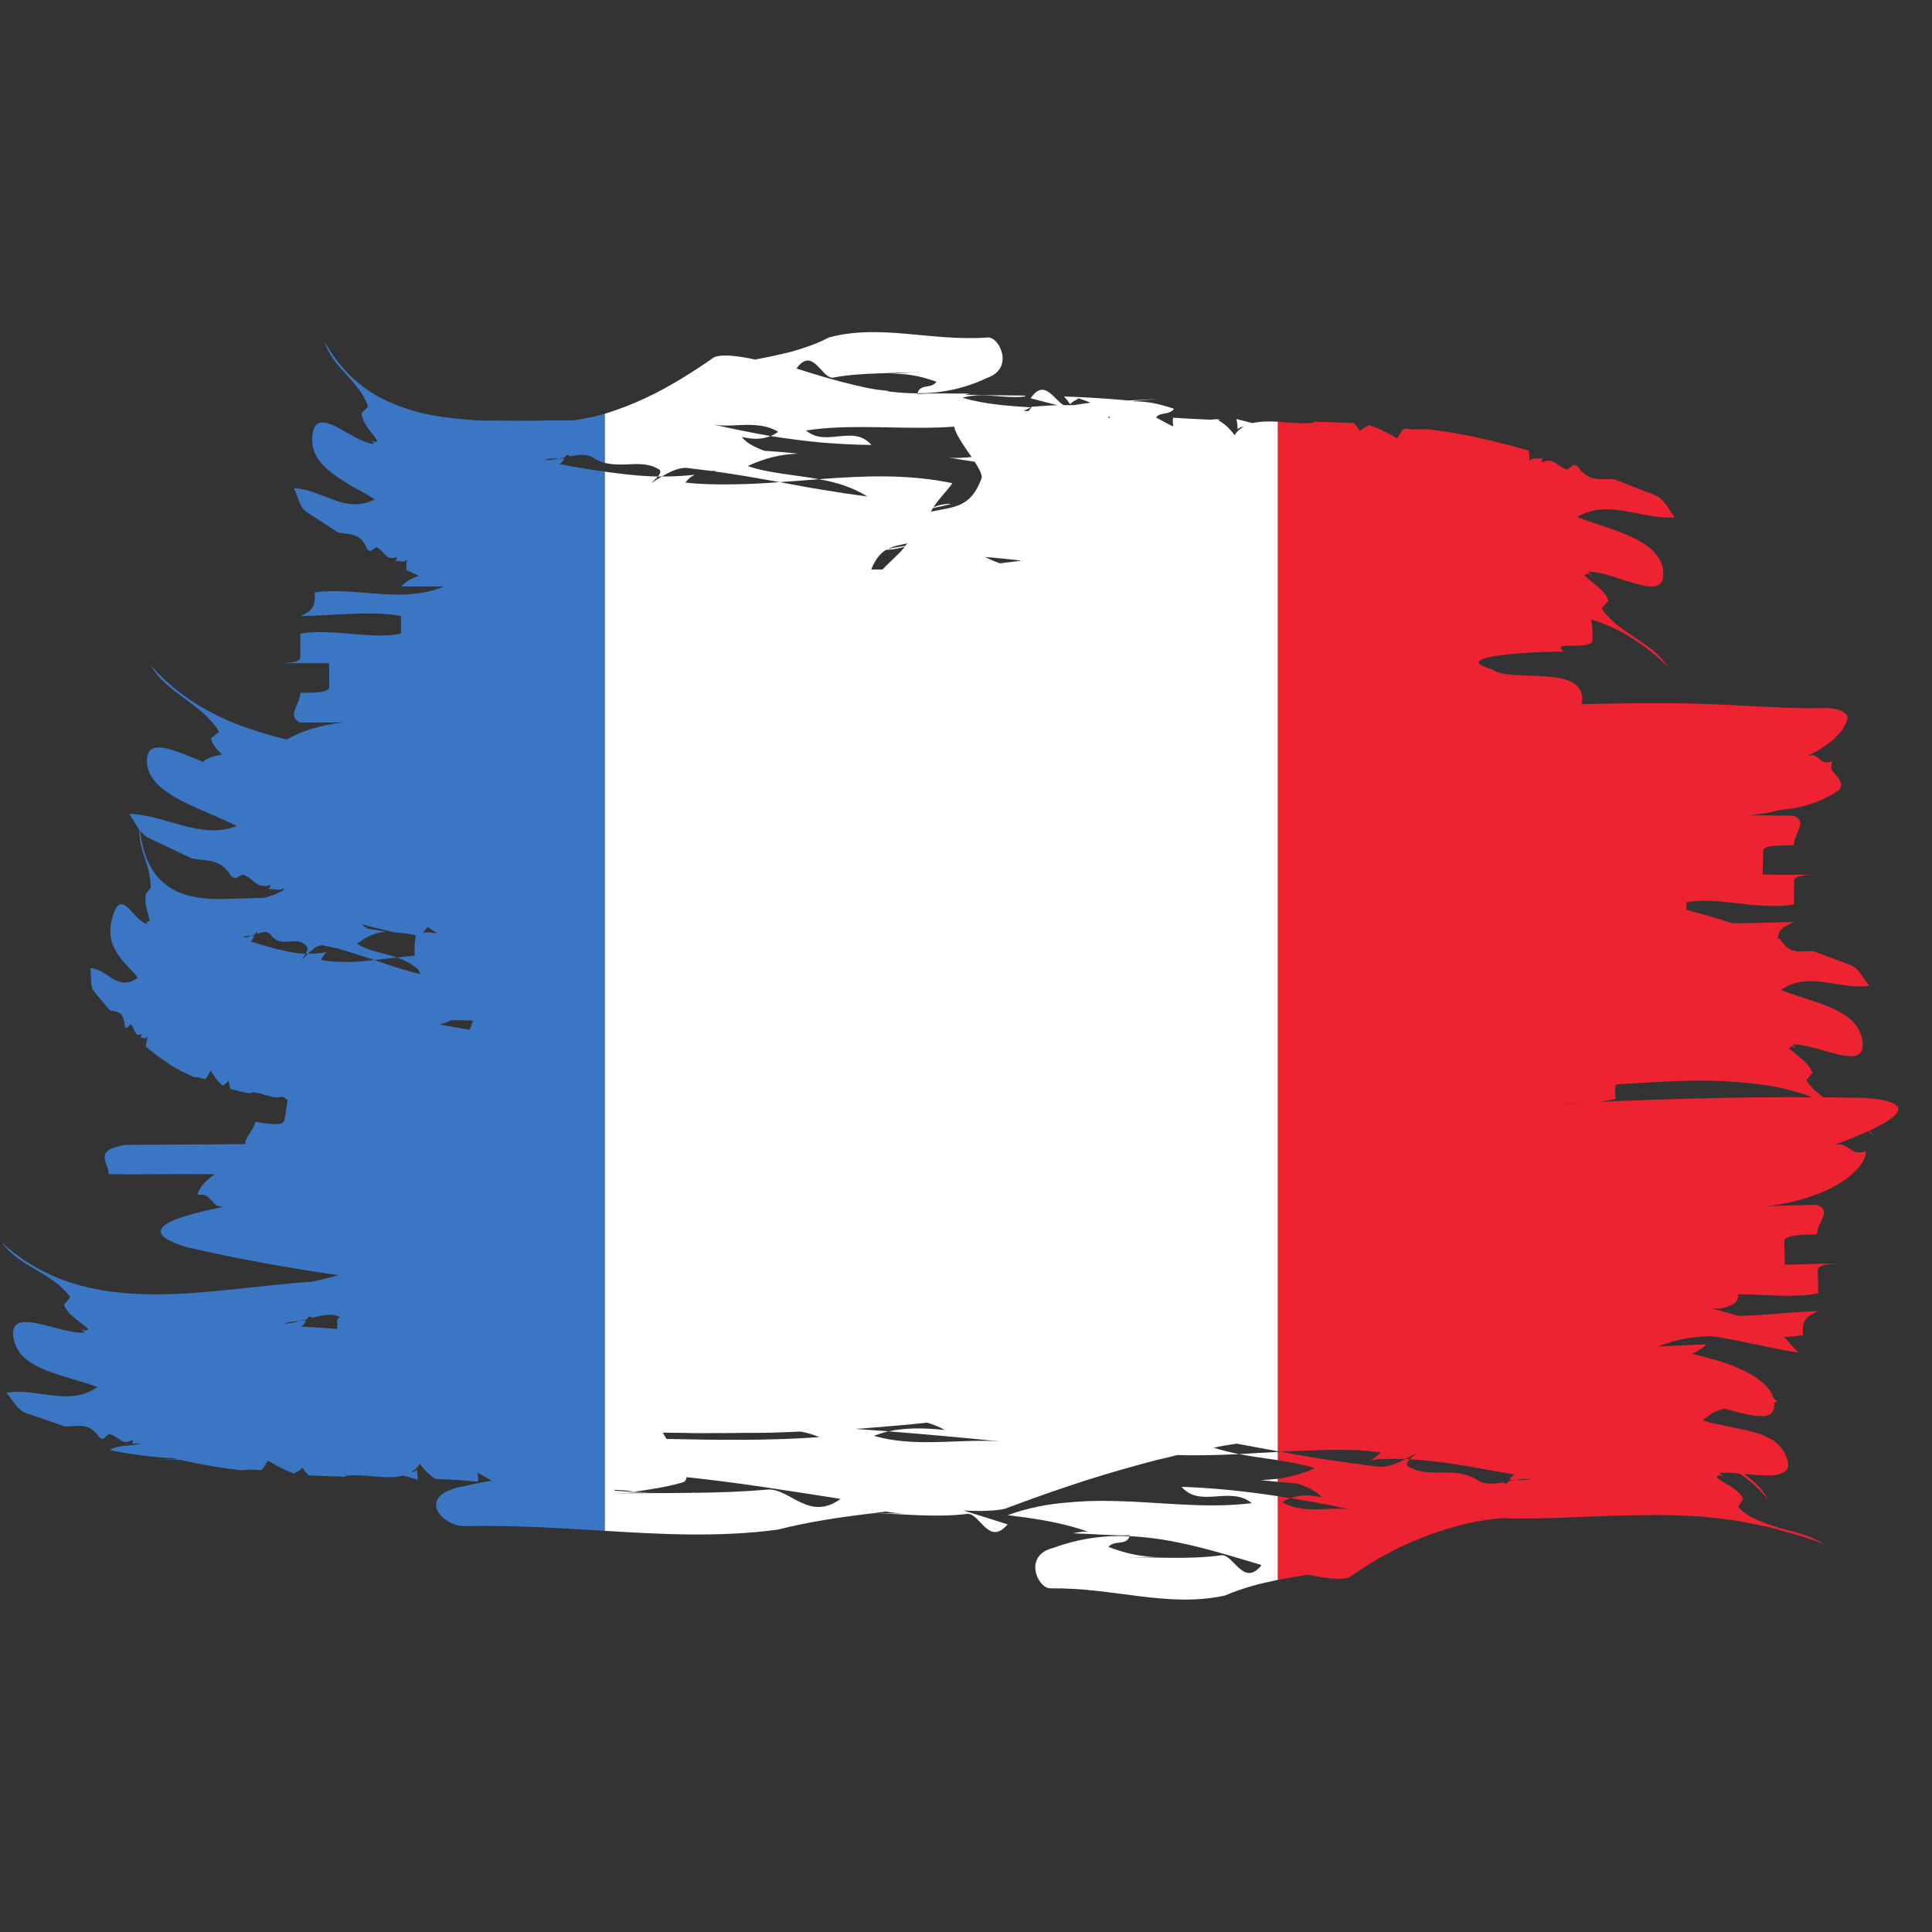
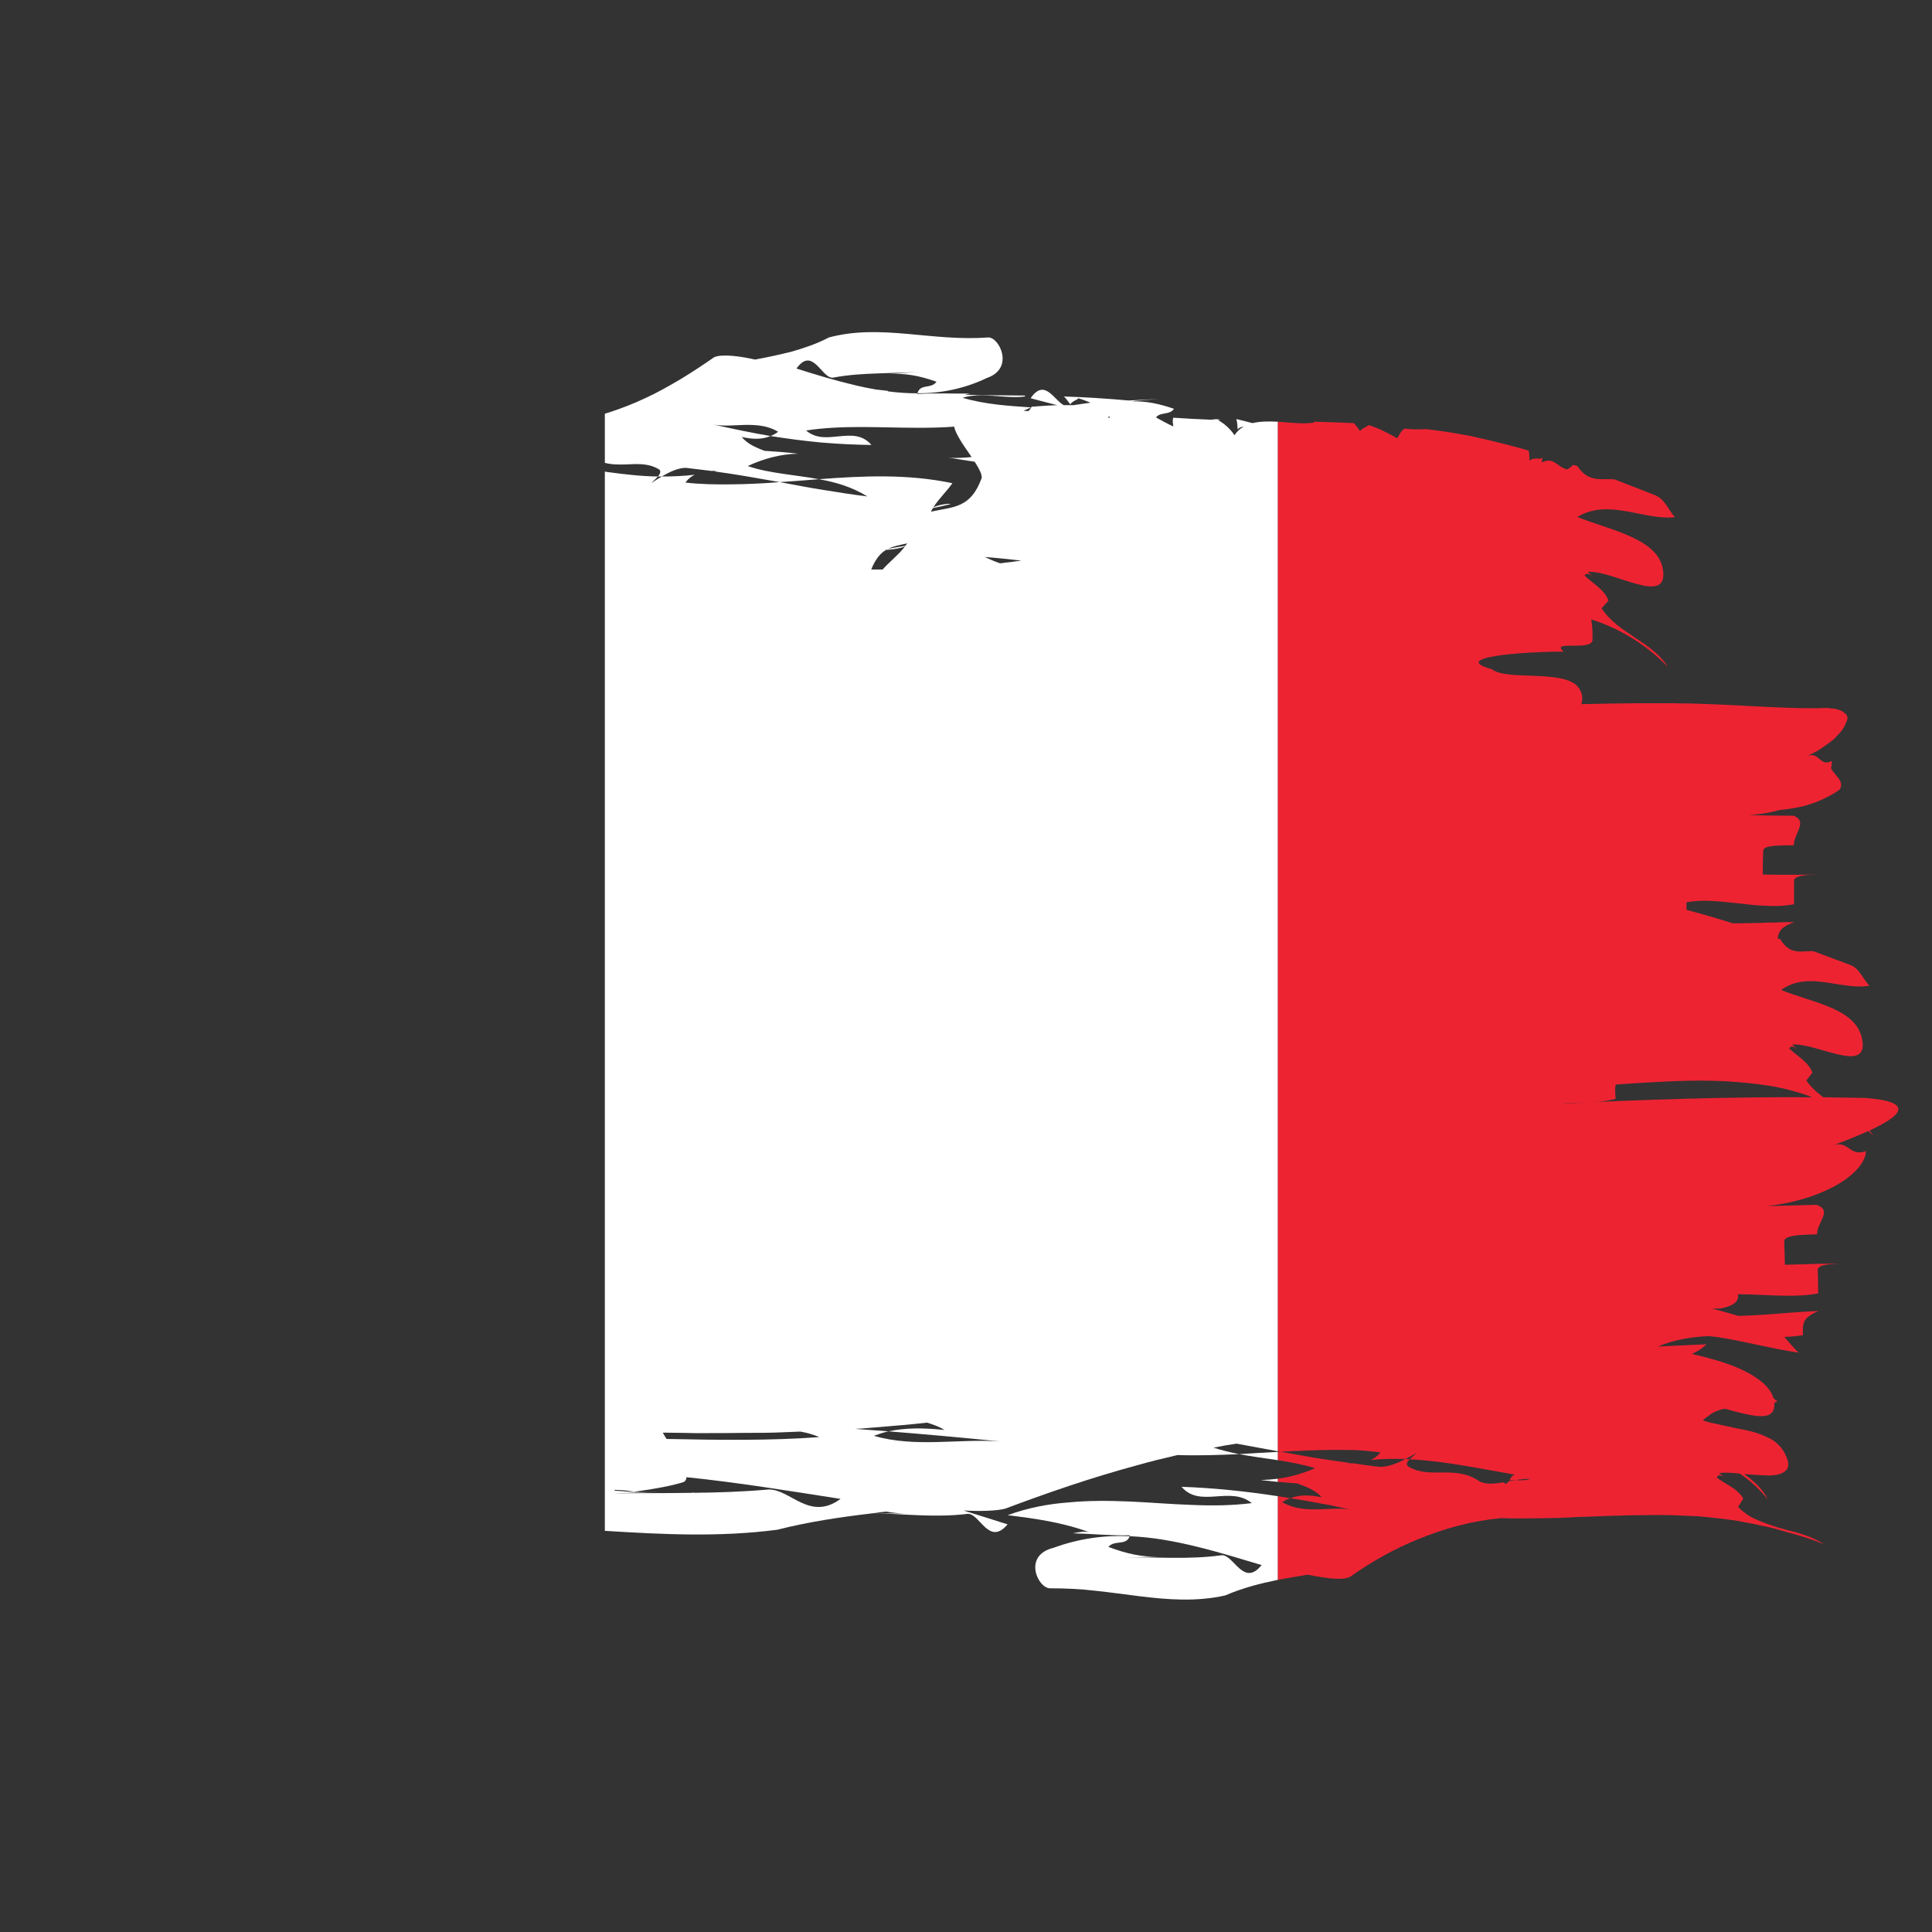
<svg xmlns="http://www.w3.org/2000/svg" width="45" zoomAndPan="magnify" viewBox="0 0 33.75 33.75" height="45" preserveAspectRatio="xMidYMid meet" version="1.0">
  <rect x="0" y="0" width="33.75" height="33.75" fill="#333333" stroke="none" />
  <defs>
    <clipPath id="88ab365279">
      <path d="M 0 5.652 L 11 5.652 L 11 27 L 0 27 Z M 0 5.652 " clip-rule="nonzero" />
    </clipPath>
    <clipPath id="d27287c41a">
      <path d="M 17 25 L 23 25 L 23 27.988 L 17 27.988 Z M 17 25 " clip-rule="nonzero" />
    </clipPath>
    <clipPath id="5877c2441f">
      <path d="M 10 5.652 L 23 5.652 L 23 27 L 10 27 Z M 10 5.652 " clip-rule="nonzero" />
    </clipPath>
    <clipPath id="e5b537fd9a">
      <path d="M 22 7 L 33.5 7 L 33.5 27.988 L 22 27.988 Z M 22 7 " clip-rule="nonzero" />
    </clipPath>
  </defs>
  <g clip-path="url(#88ab365279)">
-     <path fill="#3a76c4" d="M 8.199 17.988 C 8.031 17.961 7.855 17.93 7.684 17.898 C 7.742 17.875 7.805 17.859 7.875 17.824 C 8.008 17.82 8.137 17.824 8.266 17.828 C 8.25 17.879 8.227 17.934 8.199 17.988 Z M 7.629 16.301 C 7.547 16.293 7.457 16.285 7.387 16.289 C 7.422 16.254 7.453 16.211 7.473 16.195 C 7.527 16.234 7.586 16.27 7.645 16.305 C 7.637 16.301 7.633 16.301 7.629 16.301 Z M 6.973 16.914 C 6.828 16.871 6.688 16.82 6.543 16.77 C 6.383 16.789 6.227 16.805 6.07 16.805 C 5.914 16.805 5.758 16.801 5.605 16.766 C 5.641 16.703 5.672 16.66 5.707 16.633 C 5.598 16.652 5.488 16.66 5.379 16.66 C 5.344 16.695 5.305 16.734 5.266 16.773 C 5.281 16.746 5.316 16.703 5.34 16.66 C 5.172 16.656 5.008 16.621 4.848 16.582 C 4.688 16.543 4.531 16.492 4.375 16.445 C 4.402 16.445 4.422 16.391 4.441 16.348 C 4.426 16.348 4.406 16.352 4.391 16.348 C 4.34 16.367 4.293 16.379 4.246 16.375 C 4.297 16.344 4.344 16.348 4.391 16.348 C 4.41 16.344 4.43 16.336 4.449 16.328 C 4.469 16.289 4.484 16.266 4.5 16.312 C 4.594 16.277 4.676 16.262 4.727 16.328 C 4.82 16.457 4.934 16.457 5.043 16.449 C 5.152 16.441 5.258 16.426 5.348 16.52 C 5.391 16.555 5.371 16.605 5.34 16.66 L 5.379 16.66 C 5.465 16.578 5.547 16.516 5.625 16.512 C 5.711 16.527 5.793 16.551 5.879 16.566 L 5.93 16.566 L 5.902 16.574 C 6.117 16.629 6.328 16.703 6.543 16.77 C 6.672 16.758 6.801 16.742 6.934 16.727 C 6.703 16.645 6.461 16.625 6.238 16.488 C 6.402 16.359 6.578 16.281 6.746 16.277 C 6.637 16.254 6.527 16.238 6.418 16.223 C 6.383 16.199 6.352 16.172 6.32 16.145 C 6.363 16.156 6.402 16.168 6.445 16.18 C 6.598 16.219 6.746 16.254 6.895 16.289 C 7.02 16.297 7.141 16.309 7.266 16.34 C 7.262 16.348 7.258 16.355 7.258 16.367 C 7.246 16.477 7.234 16.586 7.246 16.695 C 7.141 16.703 7.035 16.715 6.934 16.727 C 7.059 16.77 7.184 16.828 7.305 16.934 C 7.316 16.961 7.332 16.992 7.348 17.02 C 7.223 16.988 7.098 16.953 6.973 16.914 Z M 5.891 23.074 C 5.891 23.121 5.891 23.168 5.891 23.215 C 5.672 23.199 5.457 23.184 5.246 23.172 C 5.301 23.168 5.324 23.113 5.352 23.062 C 5.312 23.07 5.277 23.074 5.242 23.074 C 5.148 23.098 5.051 23.121 4.961 23.125 C 5.055 23.086 5.148 23.082 5.242 23.074 C 5.281 23.066 5.32 23.055 5.359 23.047 C 5.383 23.004 5.406 22.977 5.457 23.02 C 5.637 22.973 5.801 22.941 5.922 23 C 5.93 23.004 5.938 23.008 5.945 23.008 C 5.914 23.023 5.895 23.043 5.891 23.074 Z M 3.926 15.703 C 3.699 15.711 3.477 15.695 3.266 15.637 C 3.16 15.609 3.062 15.562 2.969 15.504 C 2.879 15.445 2.793 15.371 2.719 15.277 C 2.582 15.098 2.484 14.844 2.445 14.508 C 2.488 14.562 2.539 14.613 2.617 14.648 L 3.352 14.996 C 3.609 15.047 3.855 14.988 4.043 15.312 C 4.066 15.324 4.09 15.332 4.109 15.344 C 4.16 15.332 4.211 15.273 4.258 15.281 C 4.457 15.367 4.477 15.531 4.723 15.461 C 4.719 15.496 4.707 15.52 4.688 15.539 C 4.766 15.508 4.867 15.582 4.957 15.512 C 4.953 15.523 4.953 15.539 4.953 15.551 C 4.895 15.582 4.836 15.609 4.777 15.633 C 4.715 15.656 4.652 15.676 4.59 15.688 C 4.484 15.688 4.375 15.688 4.262 15.695 C 4.152 15.699 4.039 15.699 3.926 15.703 Z M 2.5 25.195 C 2.508 25.188 2.516 25.18 2.523 25.172 C 2.523 25.172 2.523 25.176 2.523 25.18 C 2.516 25.184 2.508 25.188 2.5 25.195 Z M 10.566 25.523 L 10.566 8.238 C 10.438 8.223 10.309 8.203 10.184 8.18 C 10.043 8.156 9.898 8.133 9.762 8.105 C 9.805 8.109 9.832 8.055 9.859 8.008 C 9.828 8.012 9.797 8.012 9.766 8.012 C 9.684 8.027 9.598 8.039 9.52 8.035 C 9.602 8.004 9.684 8.008 9.766 8.012 C 9.801 8.004 9.836 7.996 9.867 7.988 C 9.891 7.949 9.918 7.926 9.953 7.973 C 10.113 7.941 10.254 7.926 10.355 7.992 C 10.426 8.039 10.496 8.066 10.566 8.086 L 10.566 7.227 C 10.484 7.25 10.402 7.273 10.32 7.289 C 10.215 7.312 10.105 7.332 9.996 7.344 C 9.801 7.34 9.605 7.344 9.402 7.348 C 9.203 7.352 9.004 7.348 8.801 7.348 C 8.699 7.348 8.598 7.348 8.496 7.348 L 8.344 7.344 L 8.191 7.332 C 7.992 7.316 7.793 7.297 7.598 7.262 C 7.398 7.23 7.211 7.18 7.027 7.113 C 6.844 7.047 6.668 6.969 6.504 6.867 C 6.172 6.656 5.887 6.363 5.668 5.965 C 5.812 6.434 6.262 6.629 6.43 7.102 L 6.316 7.215 C 6.332 7.414 6.508 7.559 6.59 7.699 C 6.531 7.758 6.488 7.688 6.449 7.617 C 6.492 7.688 6.492 7.688 6.531 7.758 C 6.434 7.746 6.316 7.699 6.203 7.637 C 6.086 7.574 5.969 7.504 5.863 7.449 C 5.652 7.348 5.484 7.324 5.457 7.609 C 5.426 7.895 5.582 8.098 5.801 8.266 C 5.914 8.352 6.039 8.43 6.168 8.504 C 6.297 8.574 6.426 8.645 6.543 8.723 C 6.297 8.855 6.055 8.816 5.824 8.73 C 5.59 8.648 5.363 8.531 5.133 8.531 C 5.211 8.672 5.227 8.867 5.367 8.953 L 5.906 9.301 C 6.102 9.348 6.293 9.285 6.418 9.602 C 6.434 9.609 6.453 9.617 6.469 9.629 C 6.504 9.617 6.551 9.559 6.586 9.562 C 6.734 9.645 6.738 9.805 6.934 9.73 C 6.93 9.766 6.918 9.789 6.902 9.809 C 6.965 9.773 7.039 9.852 7.109 9.777 C 7.102 9.844 7.094 9.906 7.098 9.961 C 7.172 9.992 7.242 10.027 7.316 10.059 C 7.195 10.098 7.09 10.16 7.004 10.246 L 7.754 10.246 C 7.004 10.555 6.25 10.246 5.5 10.348 C 5.5 10.555 5.5 10.66 5.246 10.762 C 5.75 10.762 6.5 10.66 7.004 10.762 L 7.004 11.07 C 6.5 11.176 5.75 10.969 5.246 11.07 C 5.246 11.176 5.246 11.383 5.246 11.484 C 5.246 11.586 4.996 11.586 4.746 11.586 C 4.996 11.586 5.5 11.586 5.75 11.586 C 5.75 11.691 5.75 11.898 5.75 12 C 5.75 12.102 5.5 12.102 5.246 12.102 C 5.246 12.309 4.996 12.516 5.246 12.621 C 5.5 12.621 5.75 12.621 6 12.621 C 5.582 12.664 5.254 12.777 5.012 12.918 C 4.887 12.891 4.766 12.855 4.641 12.82 C 4.387 12.746 4.141 12.66 3.902 12.551 C 3.426 12.332 2.996 12.035 2.633 11.625 C 2.906 12.105 3.547 12.305 3.828 12.785 L 3.684 12.898 C 3.707 13.004 3.789 13.098 3.879 13.18 C 3.734 13.207 3.645 13.238 3.594 13.273 C 3.574 13.285 3.562 13.297 3.555 13.312 C 3.074 13.121 2.566 12.863 2.566 13.289 C 2.566 13.871 3.488 14.102 4.137 14.43 C 3.5 14.68 2.867 14.223 2.254 14.219 C 2.324 14.305 2.371 14.406 2.434 14.496 C 2.434 14.898 2.625 15.074 2.633 15.508 L 2.547 15.621 C 2.516 15.812 2.594 15.949 2.613 16.082 C 2.57 16.137 2.559 16.074 2.547 16.008 C 2.559 16.074 2.559 16.074 2.57 16.137 C 2.457 16.125 2.34 15.953 2.238 15.859 C 2.133 15.766 2.039 15.746 1.965 16.023 C 1.887 16.297 1.941 16.488 2.043 16.645 C 2.09 16.727 2.152 16.797 2.219 16.867 C 2.281 16.938 2.348 17.004 2.406 17.078 C 2.234 17.211 2.094 17.172 1.965 17.094 C 1.84 17.02 1.723 16.914 1.578 16.914 C 1.598 17.047 1.57 17.238 1.641 17.316 C 1.73 17.426 1.82 17.535 1.914 17.645 C 2.027 17.691 2.156 17.625 2.18 17.934 L 2.207 17.961 C 2.23 17.949 2.27 17.895 2.289 17.895 C 2.367 17.977 2.348 18.133 2.477 18.059 C 2.469 18.09 2.461 18.117 2.449 18.133 C 2.492 18.102 2.523 18.176 2.582 18.105 C 2.566 18.168 2.551 18.23 2.547 18.281 C 2.648 18.367 2.75 18.445 2.859 18.52 C 2.91 18.559 2.965 18.594 3.02 18.629 C 3.074 18.664 3.133 18.691 3.188 18.723 C 3.254 18.754 3.324 18.785 3.391 18.816 C 3.453 18.816 3.516 18.828 3.574 18.852 C 3.605 18.855 3.66 18.734 3.68 18.703 C 3.742 18.801 3.809 18.902 3.898 18.969 C 3.918 18.938 3.949 18.941 3.992 18.879 C 4 18.934 4.012 18.98 4.023 19.023 C 4.145 19.055 4.262 19.082 4.379 19.102 L 4.383 19.086 C 4.555 19.066 4.762 19.215 4.938 19.156 C 4.965 19.176 4.996 19.195 5.023 19.215 C 5.008 19.324 4.984 19.484 4.969 19.57 C 4.953 19.676 4.707 19.637 4.461 19.598 C 4.434 19.746 4.273 19.871 4.285 19.984 C 4.23 19.988 4.176 19.988 4.125 19.988 C 3.48 19.992 2.836 19.996 2.191 20 C 2.047 20.023 1.953 20.055 1.898 20.09 C 1.844 20.129 1.828 20.172 1.828 20.215 C 1.828 20.305 1.898 20.41 1.898 20.512 C 2.484 20.52 3.066 20.504 3.617 20.512 C 3.66 20.512 3.707 20.512 3.75 20.516 C 3.578 20.629 3.473 20.758 3.449 20.875 C 3.727 20.824 3.668 21.129 3.945 21.074 C 3.125 21.234 2.246 21.484 3.273 21.789 C 4.148 21.992 5.031 22.148 5.914 22.277 C 5.754 22.32 5.598 22.359 5.438 22.391 C 3.617 22.508 1.531 23.086 0.035 21.707 C 0.344 22.137 0.918 22.23 1.227 22.66 L 1.117 22.793 C 1.184 22.98 1.418 23.094 1.539 23.215 C 1.484 23.281 1.426 23.223 1.363 23.16 C 1.426 23.223 1.426 23.223 1.484 23.281 C 1.031 23.312 0.148 22.793 0.234 23.363 C 0.32 23.934 1.121 24.012 1.703 24.23 C 1.207 24.582 0.621 24.234 0.109 24.332 C 0.23 24.453 0.297 24.641 0.473 24.691 L 1.129 24.918 C 1.352 24.926 1.547 24.828 1.742 25.117 C 1.762 25.125 1.781 25.129 1.801 25.137 C 1.84 25.117 1.879 25.051 1.918 25.051 C 2.09 25.102 2.129 25.262 2.32 25.152 C 2.324 25.188 2.316 25.211 2.305 25.234 C 2.348 25.199 2.406 25.227 2.461 25.211 C 2.312 25.273 2.055 25.23 1.918 25.332 C 2.312 25.41 2.664 25.457 3.027 25.473 C 3.055 25.48 3.078 25.484 3.105 25.492 L 2.406 25.512 C 2.645 25.504 2.891 25.5 3.141 25.5 C 3.367 25.551 3.598 25.598 3.828 25.633 C 3.961 25.652 4.086 25.668 4.215 25.684 C 4.32 25.672 4.434 25.668 4.547 25.684 C 4.602 25.68 4.652 25.547 4.68 25.516 C 4.828 25.602 4.977 25.688 5.148 25.742 C 5.176 25.707 5.23 25.703 5.285 25.637 C 5.316 25.688 5.352 25.734 5.387 25.773 C 5.605 25.785 5.82 25.789 6.035 25.797 L 6.035 25.781 C 6.34 25.738 6.742 25.855 7.043 25.777 C 7.129 25.801 7.219 25.824 7.305 25.852 C 7.293 25.797 7.289 25.734 7.285 25.668 C 7.258 25.707 7.223 25.715 7.188 25.715 C 7.246 25.68 7.297 25.633 7.336 25.57 C 7.418 25.691 7.512 25.777 7.609 25.836 C 7.852 25.844 8.098 25.859 8.344 25.883 C 8.363 25.836 8.348 25.777 8.344 25.73 C 8.426 25.77 8.508 25.816 8.586 25.867 C 8.441 25.891 8.297 25.918 8.152 25.953 C 7.68 26.027 7.574 26.207 7.633 26.367 C 7.691 26.523 7.918 26.664 8.109 26.66 C 8.957 26.641 9.766 26.695 10.566 26.742 L 10.566 25.523 " fill-opacity="1" fill-rule="nonzero" />
-   </g>
+     </g>
  <path fill="#ffffff" d="M 21.645 25.402 C 21.867 25.445 22.098 25.473 22.324 25.508 L 22.324 25.363 C 22.098 25.375 21.871 25.387 21.645 25.402 " fill-opacity="1" fill-rule="nonzero" />
  <path fill="#ffffff" d="M 22.023 25.855 C 22.125 25.867 22.227 25.875 22.324 25.887 L 22.324 25.832 C 22.227 25.844 22.125 25.852 22.023 25.855 " fill-opacity="1" fill-rule="nonzero" />
  <g clip-path="url(#d27287c41a)">
    <path fill="#ffffff" d="M 22.324 26.137 C 21.758 26.051 21.199 25.992 20.641 25.973 C 20.961 26.352 21.492 25.949 21.867 26.258 C 21.52 26.301 21.168 26.305 20.812 26.289 C 20.457 26.277 20.098 26.246 19.738 26.23 C 19.379 26.215 19.02 26.211 18.664 26.246 C 18.305 26.273 17.953 26.34 17.602 26.469 C 18.082 26.527 18.566 26.594 19.047 26.773 C 18.953 26.738 18.848 26.766 18.742 26.785 C 19.078 26.793 19.391 26.828 19.738 26.82 C 19.738 26.828 19.734 26.832 19.734 26.836 C 20.125 26.852 20.512 26.922 20.895 27.016 C 21.281 27.109 21.66 27.227 22.039 27.34 C 21.723 27.734 21.555 27.16 21.344 27.168 C 20.754 27.25 20.168 27.195 19.633 27.207 C 19.848 27.203 20.059 27.199 20.273 27.195 C 19.953 27.203 19.688 27.145 19.363 27.023 C 19.469 26.895 19.676 27.008 19.734 26.836 C 19.293 26.816 18.852 26.875 18.402 27.039 C 17.863 27.172 18.129 27.746 18.344 27.746 C 18.617 27.746 18.875 27.758 19.137 27.789 C 19.391 27.816 19.645 27.852 19.895 27.883 C 20.398 27.945 20.895 27.984 21.402 27.871 C 21.711 27.738 22.02 27.66 22.324 27.598 L 22.324 26.137 " fill-opacity="1" fill-rule="nonzero" />
  </g>
  <g clip-path="url(#5877c2441f)">
    <path fill="#ffffff" d="M 19.371 7.305 C 19.367 7.297 19.363 7.285 19.355 7.277 C 19.371 7.281 19.383 7.281 19.395 7.281 C 19.387 7.289 19.379 7.297 19.371 7.305 Z M 17.535 9.832 C 17.516 9.836 17.492 9.84 17.469 9.84 C 17.379 9.809 17.293 9.773 17.203 9.73 C 17.418 9.746 17.633 9.77 17.844 9.793 C 17.742 9.809 17.641 9.82 17.535 9.832 Z M 15.266 25.082 C 15.352 25.051 15.434 25.023 15.52 25.004 C 15.324 24.988 15.133 24.977 14.938 24.961 C 14.984 24.957 15.031 24.957 15.078 24.953 C 15.309 24.934 15.539 24.914 15.766 24.895 C 15.91 24.883 16.055 24.867 16.195 24.852 C 16.309 24.887 16.414 24.926 16.5 24.98 C 16.129 24.941 15.816 24.941 15.52 25.004 C 16.16 25.055 16.809 25.113 17.469 25.18 C 16.75 25.129 15.984 25.293 15.266 25.082 Z M 15.262 26.434 C 15.332 26.422 15.406 26.414 15.48 26.406 C 15.594 26.426 15.707 26.438 15.832 26.441 Z M 13.426 26.02 C 12.984 26.059 12.543 26.074 12.109 26.078 C 12.105 26.074 12.105 26.07 12.102 26.066 C 12.098 26.07 12.098 26.074 12.094 26.078 C 11.617 26.086 11.148 26.082 10.699 26.086 C 10.973 26.078 11.242 26.074 11.516 26.066 C 11.238 26.074 10.984 26.062 10.73 26.039 C 10.742 26.027 10.75 26.02 10.758 26.027 C 10.867 26.031 10.977 26.039 11.078 26.059 C 11.434 26.012 11.766 25.949 11.949 25.887 C 11.977 25.867 11.992 25.84 11.992 25.805 C 12.898 25.898 13.801 26.047 14.684 26.184 C 14.141 26.582 13.809 26.012 13.426 26.02 Z M 11.609 25.027 L 11.949 25.031 L 12.121 25.035 L 12.293 25.035 C 12.527 25.035 12.758 25.035 12.992 25.031 C 13.227 25.031 13.457 25.031 13.691 25.02 C 13.785 25.016 13.883 25.012 13.98 25.008 C 14.094 25.027 14.207 25.059 14.312 25.105 C 13.445 25.168 12.547 25.156 11.645 25.137 C 11.617 25.098 11.598 25.059 11.578 25.027 C 11.59 25.027 11.602 25.027 11.609 25.027 Z M 15.48 9.605 C 15.484 9.605 15.492 9.605 15.496 9.605 C 15.605 9.598 15.711 9.582 15.809 9.547 C 15.695 9.695 15.543 9.809 15.418 9.949 C 15.352 9.949 15.285 9.949 15.219 9.949 C 15.293 9.766 15.379 9.664 15.48 9.605 Z M 15.848 9.492 C 15.836 9.504 15.828 9.52 15.816 9.535 C 15.715 9.551 15.613 9.566 15.512 9.59 C 15.609 9.539 15.723 9.52 15.848 9.492 Z M 21.602 25.219 C 21.84 25.262 22.082 25.309 22.324 25.352 L 22.324 7.367 C 22.168 7.359 22.016 7.359 21.879 7.391 C 21.785 7.367 21.691 7.344 21.598 7.32 C 21.613 7.371 21.617 7.438 21.621 7.5 C 21.652 7.465 21.688 7.457 21.723 7.453 C 21.664 7.488 21.609 7.535 21.566 7.602 C 21.48 7.48 21.383 7.395 21.277 7.34 C 21.293 7.336 21.305 7.336 21.32 7.336 C 21.273 7.316 21.215 7.324 21.16 7.332 C 20.938 7.324 20.719 7.312 20.496 7.297 C 20.477 7.344 20.492 7.402 20.496 7.449 C 20.398 7.406 20.297 7.348 20.195 7.293 C 20.266 7.191 20.43 7.258 20.508 7.141 C 20.242 7.051 20.02 7.004 19.77 7.012 C 19.789 7.008 19.805 7.008 19.824 7.004 C 19.816 7.004 19.809 7.004 19.801 7.004 L 20.25 6.969 C 20.074 6.98 19.895 6.988 19.711 6.996 C 19.324 6.961 18.953 6.938 18.586 6.926 C 18.625 6.965 18.66 7.012 18.695 7.062 C 18.75 6.996 18.809 6.992 18.84 6.957 C 18.914 6.98 18.984 7.008 19.051 7.035 C 18.953 7.047 18.855 7.062 18.754 7.078 C 18.699 7.078 18.645 7.078 18.582 7.078 C 18.41 6.984 18.246 6.602 18.004 6.957 C 18.156 6.996 18.312 7.039 18.469 7.078 C 18.328 7.082 18.176 7.094 18.023 7.105 C 17.992 7.152 17.969 7.191 17.953 7.18 C 17.93 7.18 17.902 7.176 17.879 7.176 C 17.922 7.156 17.969 7.137 18.012 7.117 C 17.613 7.09 17.215 7.066 16.816 6.949 C 16.922 6.914 17.039 6.906 17.164 6.906 C 17.414 6.91 17.688 6.957 17.906 6.926 L 17.906 6.91 C 17.629 6.906 17.355 6.906 17.082 6.902 C 17.008 6.898 16.93 6.898 16.855 6.895 C 16.883 6.891 16.914 6.879 16.945 6.875 C 16.633 6.879 16.344 6.863 16.023 6.883 C 16.023 6.879 16.027 6.875 16.027 6.871 C 15.855 6.871 15.68 6.859 15.508 6.836 C 15.508 6.832 15.508 6.832 15.512 6.828 C 15.441 6.82 15.371 6.812 15.305 6.805 C 15.188 6.785 15.074 6.762 14.957 6.734 C 14.605 6.652 14.254 6.547 13.914 6.438 C 14.195 6.043 14.352 6.609 14.547 6.598 C 14.812 6.547 15.082 6.531 15.344 6.523 C 15.605 6.512 15.863 6.512 16.105 6.492 C 15.91 6.508 15.715 6.52 15.52 6.535 C 15.812 6.516 16.059 6.562 16.359 6.668 C 16.27 6.801 16.074 6.695 16.027 6.871 C 16.434 6.871 16.844 6.793 17.242 6.602 C 17.73 6.434 17.453 5.879 17.258 5.895 C 16.27 5.969 15.387 5.652 14.48 5.895 C 14.266 6.008 14.051 6.078 13.836 6.141 C 13.621 6.195 13.402 6.242 13.191 6.281 C 12.949 6.227 12.613 6.176 12.473 6.242 C 12.277 6.379 12.086 6.504 11.887 6.625 C 11.688 6.742 11.484 6.859 11.277 6.953 C 11.07 7.051 10.859 7.133 10.645 7.203 C 10.617 7.211 10.59 7.219 10.566 7.227 L 10.566 8.086 C 10.688 8.117 10.812 8.117 10.938 8.113 C 11.129 8.105 11.312 8.09 11.484 8.184 C 11.562 8.215 11.539 8.27 11.492 8.324 C 11.516 8.324 11.539 8.324 11.562 8.324 C 11.699 8.242 11.84 8.176 11.977 8.172 C 12.129 8.188 12.277 8.211 12.43 8.227 L 12.52 8.223 L 12.473 8.234 C 12.859 8.285 13.238 8.355 13.621 8.422 C 13.848 8.406 14.074 8.391 14.305 8.371 C 14.098 8.332 13.887 8.309 13.68 8.277 C 13.473 8.246 13.262 8.211 13.062 8.141 C 13.34 8.012 13.641 7.93 13.941 7.926 C 13.746 7.902 13.551 7.887 13.352 7.875 C 13.203 7.816 13.059 7.758 12.957 7.633 C 13.148 7.676 13.309 7.68 13.461 7.617 C 13.133 7.562 12.805 7.492 12.469 7.418 C 12.652 7.449 12.844 7.426 13.031 7.422 C 13.223 7.422 13.414 7.434 13.594 7.543 C 13.551 7.574 13.508 7.598 13.461 7.617 C 13.758 7.664 14.051 7.703 14.344 7.73 C 14.637 7.754 14.93 7.77 15.223 7.773 C 15.066 7.59 14.871 7.602 14.668 7.621 C 14.465 7.641 14.258 7.672 14.082 7.52 C 14.719 7.422 15.383 7.473 16.047 7.473 C 16.254 7.473 16.461 7.469 16.668 7.453 C 16.695 7.59 16.844 7.797 16.973 7.984 C 16.836 7.996 16.699 8.008 16.566 7.992 C 16.723 8.02 16.875 8.043 17.027 8.066 C 17.105 8.188 17.16 8.293 17.148 8.352 C 16.957 8.879 16.66 8.852 16.262 8.938 C 16.273 8.914 16.285 8.895 16.297 8.875 C 16.402 8.855 16.504 8.832 16.609 8.805 C 16.594 8.801 16.578 8.801 16.562 8.801 C 16.473 8.809 16.387 8.824 16.305 8.863 C 16.402 8.707 16.535 8.59 16.637 8.441 C 15.859 8.277 15.082 8.312 14.305 8.371 C 14.594 8.422 14.879 8.504 15.152 8.672 C 14.898 8.641 14.645 8.602 14.387 8.559 C 14.133 8.52 13.875 8.469 13.621 8.422 C 13.344 8.445 13.07 8.457 12.793 8.461 C 12.52 8.465 12.246 8.461 11.973 8.43 C 12.023 8.363 12.078 8.32 12.137 8.293 C 11.945 8.316 11.754 8.324 11.562 8.324 C 11.5 8.359 11.441 8.398 11.379 8.438 C 11.402 8.41 11.457 8.367 11.492 8.324 C 11.195 8.32 10.902 8.285 10.613 8.246 C 10.598 8.242 10.582 8.242 10.566 8.238 L 10.566 26.742 C 11.578 26.805 12.566 26.855 13.578 26.723 C 14.133 26.582 14.695 26.5 15.258 26.434 C 15.777 26.445 16.344 26.516 16.906 26.445 C 17.121 26.441 17.273 27.016 17.602 26.629 C 17.348 26.551 17.09 26.465 16.832 26.387 C 17.129 26.402 17.402 26.395 17.559 26.355 C 18.297 26.078 19.066 25.812 19.859 25.598 C 20.094 25.531 20.332 25.473 20.57 25.418 C 20.93 25.43 21.285 25.418 21.645 25.402 C 21.492 25.371 21.344 25.336 21.199 25.289 C 21.332 25.262 21.465 25.238 21.602 25.219 " fill-opacity="1" fill-rule="nonzero" />
  </g>
  <g clip-path="url(#e5b537fd9a)">
    <path fill="#ee2332" d="M 27.254 19.281 C 27.301 19.277 27.344 19.273 27.387 19.27 C 27.531 19.262 27.672 19.262 27.812 19.254 C 27.953 19.25 28.09 19.23 28.223 19.195 C 28.215 19.09 28.207 19.012 28.227 18.945 C 28.41 18.934 28.594 18.922 28.777 18.91 C 29.246 18.883 29.719 18.863 30.18 18.891 C 30.41 18.906 30.641 18.926 30.863 18.961 C 31.086 18.992 31.305 19.047 31.52 19.117 C 31.566 19.133 31.609 19.148 31.656 19.168 C 30.18 19.16 28.711 19.207 27.254 19.281 Z M 32.727 19.84 C 32.703 19.809 32.68 19.777 32.656 19.75 C 33.207 19.496 33.469 19.25 32.59 19.18 C 32.344 19.176 32.098 19.172 31.852 19.168 C 31.738 19.086 31.637 18.992 31.555 18.875 L 31.66 18.738 C 31.598 18.551 31.371 18.434 31.254 18.312 C 31.309 18.246 31.367 18.305 31.426 18.367 C 31.367 18.305 31.367 18.305 31.309 18.246 C 31.754 18.223 32.617 18.758 32.535 18.184 C 32.453 17.613 31.672 17.523 31.113 17.293 C 31.602 16.949 32.16 17.305 32.656 17.219 C 32.539 17.094 32.477 16.906 32.309 16.852 L 31.68 16.617 C 31.469 16.605 31.277 16.699 31.098 16.406 C 31.082 16.402 31.07 16.398 31.055 16.391 C 31.07 16.266 31.121 16.188 31.344 16.109 C 31.199 16.105 31.035 16.117 30.871 16.117 C 30.789 16.121 30.703 16.125 30.617 16.125 C 30.531 16.125 30.449 16.129 30.363 16.129 C 30.328 16.129 30.297 16.129 30.266 16.129 C 30 16.043 29.73 15.965 29.461 15.895 L 29.461 15.762 C 29.59 15.738 29.73 15.73 29.887 15.738 C 30.043 15.746 30.203 15.762 30.371 15.781 C 30.457 15.789 30.543 15.801 30.625 15.809 C 30.711 15.816 30.793 15.82 30.875 15.824 C 31.039 15.832 31.199 15.824 31.34 15.797 C 31.34 15.695 31.34 15.488 31.34 15.387 C 31.336 15.301 31.535 15.281 31.766 15.273 C 31.727 15.273 31.684 15.273 31.641 15.277 C 31.543 15.277 31.441 15.285 31.336 15.281 C 31.234 15.281 31.133 15.281 31.039 15.281 C 30.945 15.281 30.859 15.277 30.793 15.277 C 30.793 15.172 30.797 14.969 30.801 14.863 C 30.805 14.762 31.07 14.77 31.336 14.766 C 31.336 14.559 31.59 14.352 31.332 14.25 C 31.074 14.25 30.816 14.246 30.551 14.238 C 30.75 14.227 30.926 14.195 31.082 14.152 L 31.109 14.148 C 31.176 14.141 31.242 14.133 31.305 14.121 C 31.336 14.117 31.379 14.109 31.418 14.102 L 31.535 14.074 C 31.605 14.055 31.668 14.031 31.727 14.012 C 31.793 13.984 31.855 13.957 31.906 13.93 C 32.012 13.879 32.09 13.828 32.141 13.789 C 32.168 13.734 32.168 13.691 32.148 13.648 C 32.117 13.574 32.031 13.508 31.988 13.426 C 31.996 13.379 32 13.332 32 13.293 C 31.789 13.41 31.777 13.105 31.555 13.215 C 31.598 13.191 31.641 13.172 31.68 13.152 C 31.699 13.141 31.719 13.129 31.742 13.121 C 31.762 13.109 31.777 13.098 31.797 13.086 C 31.867 13.039 31.934 12.992 31.996 12.945 C 32.027 12.922 32.055 12.898 32.074 12.871 C 32.098 12.848 32.121 12.824 32.141 12.801 C 32.18 12.754 32.211 12.711 32.23 12.668 C 32.242 12.648 32.246 12.629 32.254 12.609 C 32.266 12.59 32.273 12.57 32.273 12.551 C 32.277 12.516 32.262 12.484 32.227 12.461 C 32.203 12.434 32.168 12.414 32.117 12.398 C 32.094 12.391 32.062 12.383 32.031 12.379 C 32.016 12.379 32 12.375 31.98 12.375 C 31.961 12.371 31.938 12.371 31.918 12.367 C 31.527 12.383 31.031 12.359 30.453 12.328 C 30.164 12.312 29.844 12.297 29.504 12.289 C 29.461 12.289 29.422 12.289 29.383 12.289 L 29.266 12.285 L 28.562 12.285 C 28.25 12.289 27.938 12.293 27.625 12.301 C 27.652 12.203 27.648 12.102 27.566 12 C 27.316 11.691 26.316 11.898 26.062 11.691 C 25.312 11.484 26.566 11.383 27.316 11.383 C 27.066 11.176 27.82 11.383 27.82 11.176 C 27.82 11.055 27.82 10.938 27.797 10.82 C 27.84 10.836 27.887 10.852 27.934 10.867 C 28.375 11.031 28.781 11.285 29.137 11.652 C 28.855 11.203 28.27 11.074 27.977 10.625 L 28.098 10.496 C 28.039 10.301 27.801 10.18 27.68 10.051 C 27.738 9.988 27.801 10.051 27.859 10.113 C 27.801 10.051 27.801 10.051 27.738 9.988 C 27.98 9.98 28.32 10.129 28.598 10.203 C 28.871 10.277 29.082 10.277 29.055 9.992 C 29.031 9.703 28.809 9.527 28.516 9.387 C 28.371 9.32 28.207 9.258 28.039 9.203 C 27.875 9.145 27.707 9.094 27.555 9.031 C 28.102 8.699 28.711 9.094 29.258 9.035 C 29.141 8.902 29.082 8.711 28.898 8.645 L 28.207 8.375 C 27.969 8.352 27.754 8.441 27.555 8.141 C 27.535 8.137 27.516 8.129 27.492 8.121 C 27.449 8.137 27.41 8.199 27.367 8.199 C 27.18 8.141 27.148 7.98 26.934 8.078 C 26.934 8.043 26.941 8.02 26.953 7.996 C 26.891 8.039 26.793 7.973 26.719 8.051 C 26.719 7.988 26.715 7.922 26.703 7.871 C 26.477 7.805 26.246 7.746 26.016 7.691 C 25.902 7.664 25.785 7.641 25.672 7.613 C 25.555 7.594 25.438 7.57 25.32 7.551 C 25.184 7.531 25.047 7.512 24.91 7.496 C 24.793 7.504 24.672 7.504 24.551 7.488 C 24.488 7.492 24.434 7.621 24.406 7.656 C 24.246 7.566 24.09 7.48 23.906 7.426 C 23.875 7.461 23.816 7.465 23.758 7.531 C 23.723 7.477 23.688 7.43 23.648 7.391 C 23.414 7.383 23.18 7.371 22.953 7.367 L 22.953 7.383 C 22.766 7.41 22.543 7.383 22.324 7.367 L 22.324 25.352 C 22.344 25.355 22.359 25.359 22.375 25.359 C 22.668 25.344 22.965 25.332 23.258 25.328 C 23.398 25.328 23.543 25.328 23.688 25.332 C 23.832 25.34 23.977 25.355 24.117 25.371 C 24.066 25.434 24.008 25.477 23.945 25.504 C 24.145 25.484 24.352 25.48 24.551 25.488 C 24.617 25.453 24.684 25.418 24.746 25.383 C 24.723 25.41 24.664 25.449 24.625 25.492 C 25.25 25.523 25.871 25.66 26.473 25.762 C 26.426 25.758 26.395 25.812 26.367 25.859 C 26.402 25.855 26.434 25.855 26.469 25.855 C 26.559 25.844 26.652 25.832 26.738 25.832 C 26.645 25.867 26.559 25.859 26.469 25.855 C 26.43 25.863 26.395 25.871 26.355 25.875 C 26.332 25.914 26.305 25.938 26.266 25.895 C 26.094 25.922 25.938 25.938 25.828 25.867 C 25.625 25.73 25.414 25.723 25.211 25.723 C 25.004 25.723 24.809 25.734 24.629 25.633 C 24.547 25.598 24.574 25.543 24.625 25.492 C 24.602 25.492 24.574 25.488 24.551 25.488 C 24.402 25.566 24.254 25.625 24.109 25.625 C 23.953 25.609 23.793 25.586 23.637 25.562 L 23.547 25.566 L 23.594 25.559 C 23.391 25.531 23.191 25.5 22.984 25.469 C 22.781 25.434 22.578 25.398 22.375 25.359 C 22.359 25.363 22.344 25.363 22.324 25.363 L 22.324 25.508 C 22.543 25.543 22.762 25.582 22.973 25.648 C 22.766 25.738 22.547 25.801 22.324 25.832 L 22.324 25.887 C 22.438 25.895 22.547 25.906 22.66 25.914 C 22.82 25.973 22.98 26.031 23.09 26.156 C 22.883 26.113 22.707 26.109 22.543 26.172 C 22.719 26.199 22.898 26.23 23.078 26.266 L 23.215 26.289 L 23.34 26.316 C 23.422 26.336 23.508 26.352 23.594 26.371 C 23.625 26.379 23.66 26.383 23.691 26.395 C 23.656 26.387 23.625 26.379 23.594 26.371 C 23.406 26.34 23.223 26.363 23.008 26.367 C 22.801 26.371 22.594 26.352 22.398 26.242 C 22.445 26.211 22.492 26.188 22.543 26.172 C 22.469 26.16 22.398 26.148 22.324 26.137 L 22.324 27.598 C 22.5 27.566 22.672 27.535 22.844 27.508 C 22.91 27.523 22.984 27.535 23.059 27.547 C 23.098 27.555 23.137 27.559 23.172 27.562 C 23.207 27.57 23.238 27.574 23.27 27.574 C 23.395 27.586 23.512 27.582 23.582 27.547 C 23.953 27.285 24.367 27.047 24.816 26.871 C 25.262 26.691 25.734 26.566 26.219 26.52 C 26.434 26.527 26.652 26.527 26.879 26.523 C 26.992 26.52 27.105 26.52 27.219 26.516 C 27.336 26.512 27.449 26.508 27.566 26.5 C 27.793 26.496 28.031 26.48 28.262 26.477 C 28.379 26.473 28.496 26.469 28.609 26.469 C 28.727 26.465 28.844 26.469 28.961 26.465 C 29.195 26.465 29.426 26.477 29.66 26.488 C 29.777 26.496 29.895 26.512 30.012 26.523 C 30.129 26.535 30.246 26.551 30.363 26.57 C 30.422 26.582 30.484 26.594 30.543 26.605 C 30.602 26.617 30.664 26.625 30.723 26.641 C 30.844 26.664 30.965 26.691 31.09 26.727 C 31.121 26.738 31.152 26.746 31.184 26.754 C 31.215 26.766 31.246 26.773 31.277 26.781 C 31.34 26.797 31.406 26.816 31.469 26.836 C 31.598 26.875 31.73 26.922 31.863 26.977 C 31.742 26.898 31.613 26.844 31.48 26.801 C 31.41 26.777 31.344 26.758 31.273 26.742 C 31.242 26.734 31.207 26.727 31.172 26.715 C 31.141 26.707 31.105 26.695 31.074 26.688 C 30.938 26.645 30.809 26.602 30.688 26.547 C 30.625 26.52 30.566 26.492 30.516 26.453 C 30.461 26.414 30.41 26.375 30.363 26.324 L 30.453 26.18 C 30.359 26 30.113 25.914 29.988 25.809 C 30.031 25.734 30.098 25.789 30.16 25.844 C 30.098 25.789 30.098 25.789 30.031 25.734 C 30.133 25.719 30.258 25.727 30.391 25.742 C 30.586 25.871 30.75 26.027 30.883 26.195 C 30.801 26.023 30.648 25.879 30.469 25.75 C 30.598 25.758 30.734 25.773 30.855 25.773 C 30.891 25.777 30.922 25.777 30.953 25.773 C 30.984 25.773 31.016 25.766 31.043 25.762 C 31.098 25.75 31.145 25.73 31.176 25.707 C 31.246 25.656 31.262 25.574 31.203 25.441 C 31.148 25.309 31.059 25.215 30.953 25.148 C 30.898 25.117 30.84 25.094 30.781 25.066 C 30.719 25.043 30.652 25.02 30.586 25.004 C 30.449 24.969 30.309 24.949 30.164 24.914 C 30.09 24.898 30.02 24.883 29.949 24.867 C 29.879 24.855 29.812 24.836 29.746 24.812 C 29.77 24.789 29.797 24.766 29.824 24.75 C 29.848 24.73 29.875 24.711 29.898 24.695 C 29.953 24.664 30.004 24.641 30.059 24.625 C 30.082 24.621 30.109 24.613 30.133 24.609 C 30.188 24.625 30.238 24.637 30.289 24.652 C 30.496 24.707 30.676 24.746 30.801 24.738 C 30.926 24.73 31 24.672 30.996 24.523 C 30.996 24.52 30.996 24.512 30.996 24.504 C 31.016 24.496 31.031 24.488 31.051 24.48 C 31.027 24.465 31.004 24.445 30.98 24.422 C 30.949 24.316 30.875 24.219 30.762 24.129 C 30.617 24.012 30.41 23.906 30.172 23.824 C 30.055 23.781 29.926 23.746 29.797 23.711 C 29.719 23.688 29.637 23.672 29.555 23.652 C 29.652 23.609 29.738 23.555 29.809 23.484 C 29.527 23.496 29.242 23.508 28.961 23.523 C 29.258 23.398 29.562 23.352 29.863 23.34 C 29.906 23.348 29.945 23.352 29.988 23.355 C 30.473 23.43 30.953 23.562 31.422 23.629 C 31.324 23.543 31.254 23.445 31.168 23.355 C 31.277 23.352 31.387 23.34 31.496 23.324 C 31.488 23.117 31.488 23.016 31.77 22.902 C 31.484 22.91 31.133 22.945 30.777 22.969 C 30.641 22.977 30.5 22.984 30.367 22.988 C 30.215 22.941 30.059 22.898 29.906 22.859 C 29.953 22.859 30 22.859 30.051 22.859 C 30.301 22.809 30.363 22.73 30.363 22.641 C 30.363 22.633 30.359 22.621 30.359 22.609 C 30.492 22.609 30.629 22.613 30.77 22.621 C 31.125 22.637 31.48 22.652 31.762 22.594 C 31.762 22.492 31.758 22.285 31.754 22.184 C 31.754 22.086 31.992 22.074 32.254 22.074 C 32.113 22.074 31.934 22.074 31.754 22.078 C 31.539 22.086 31.324 22.09 31.18 22.094 C 31.18 21.992 31.172 21.785 31.168 21.684 C 31.168 21.578 31.453 21.57 31.742 21.562 C 31.738 21.355 32.023 21.145 31.73 21.047 C 31.441 21.055 31.152 21.062 30.863 21.07 C 31.441 21.004 31.871 20.836 32.16 20.656 C 32.449 20.473 32.598 20.262 32.594 20.109 C 32.301 20.215 32.297 19.906 32.008 20.012 C 32.227 19.934 32.445 19.844 32.637 19.758 C 32.668 19.785 32.695 19.812 32.727 19.84 " fill-opacity="1" fill-rule="nonzero" />
  </g>
</svg>